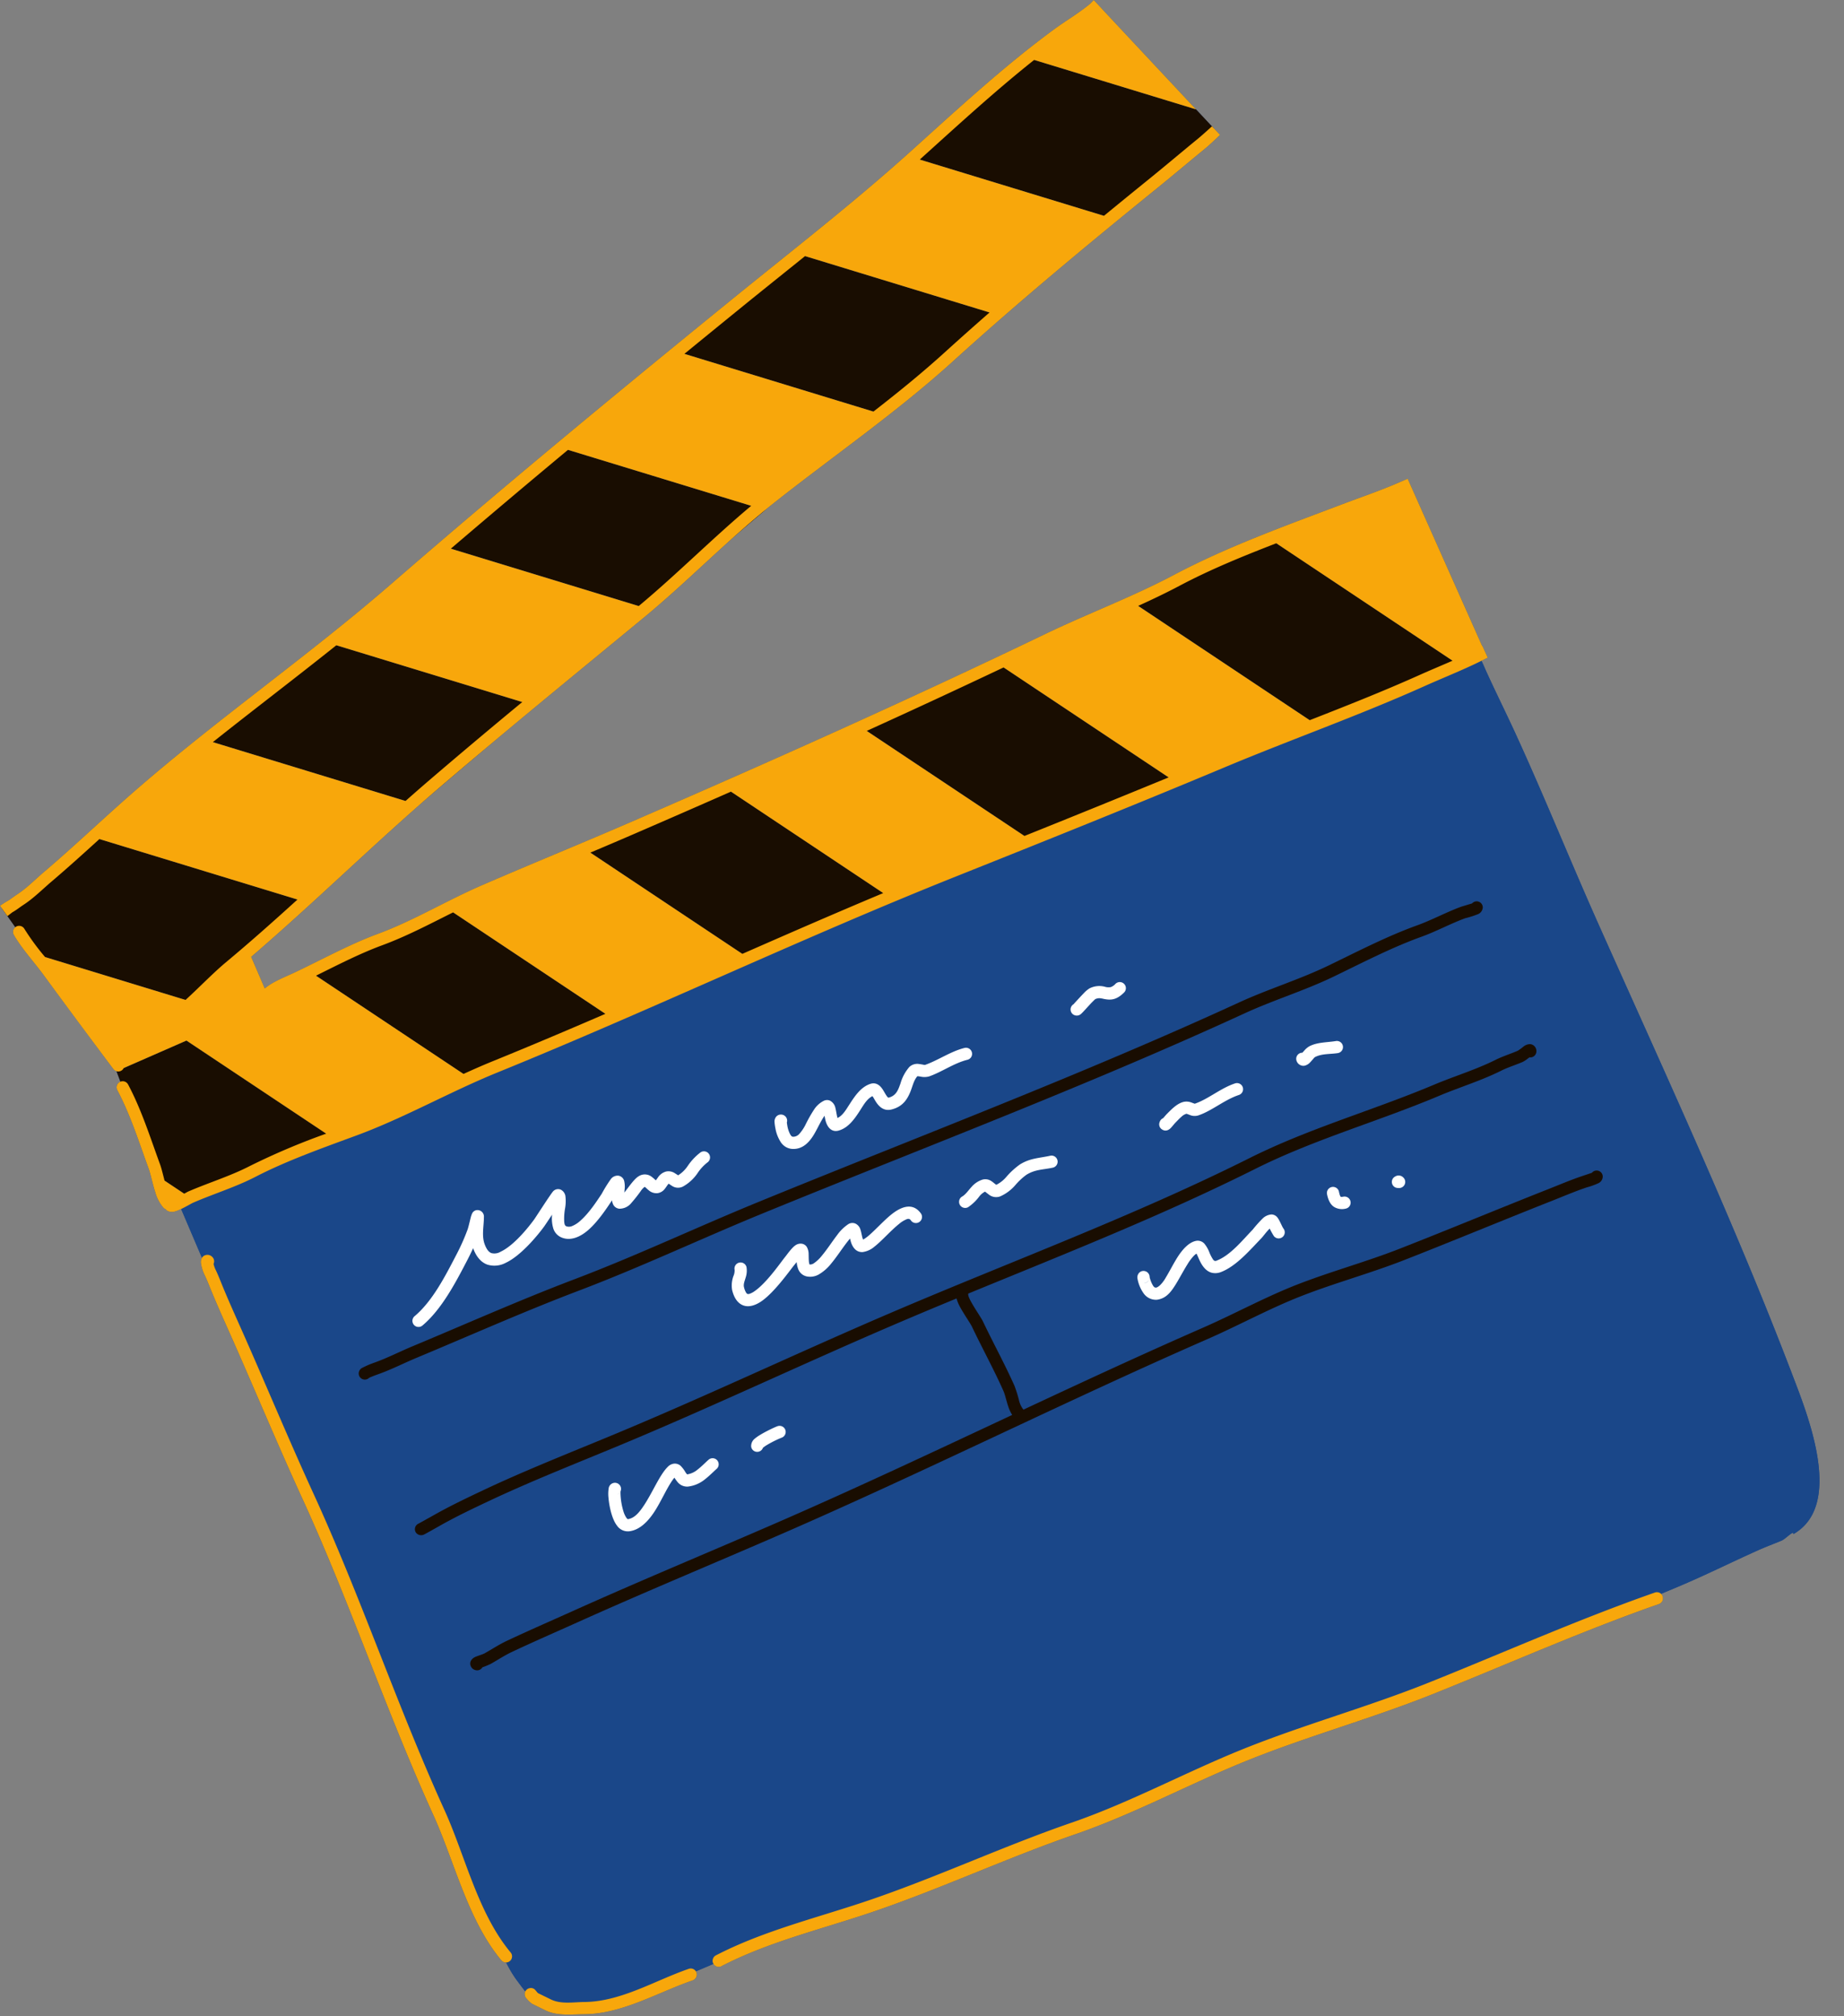
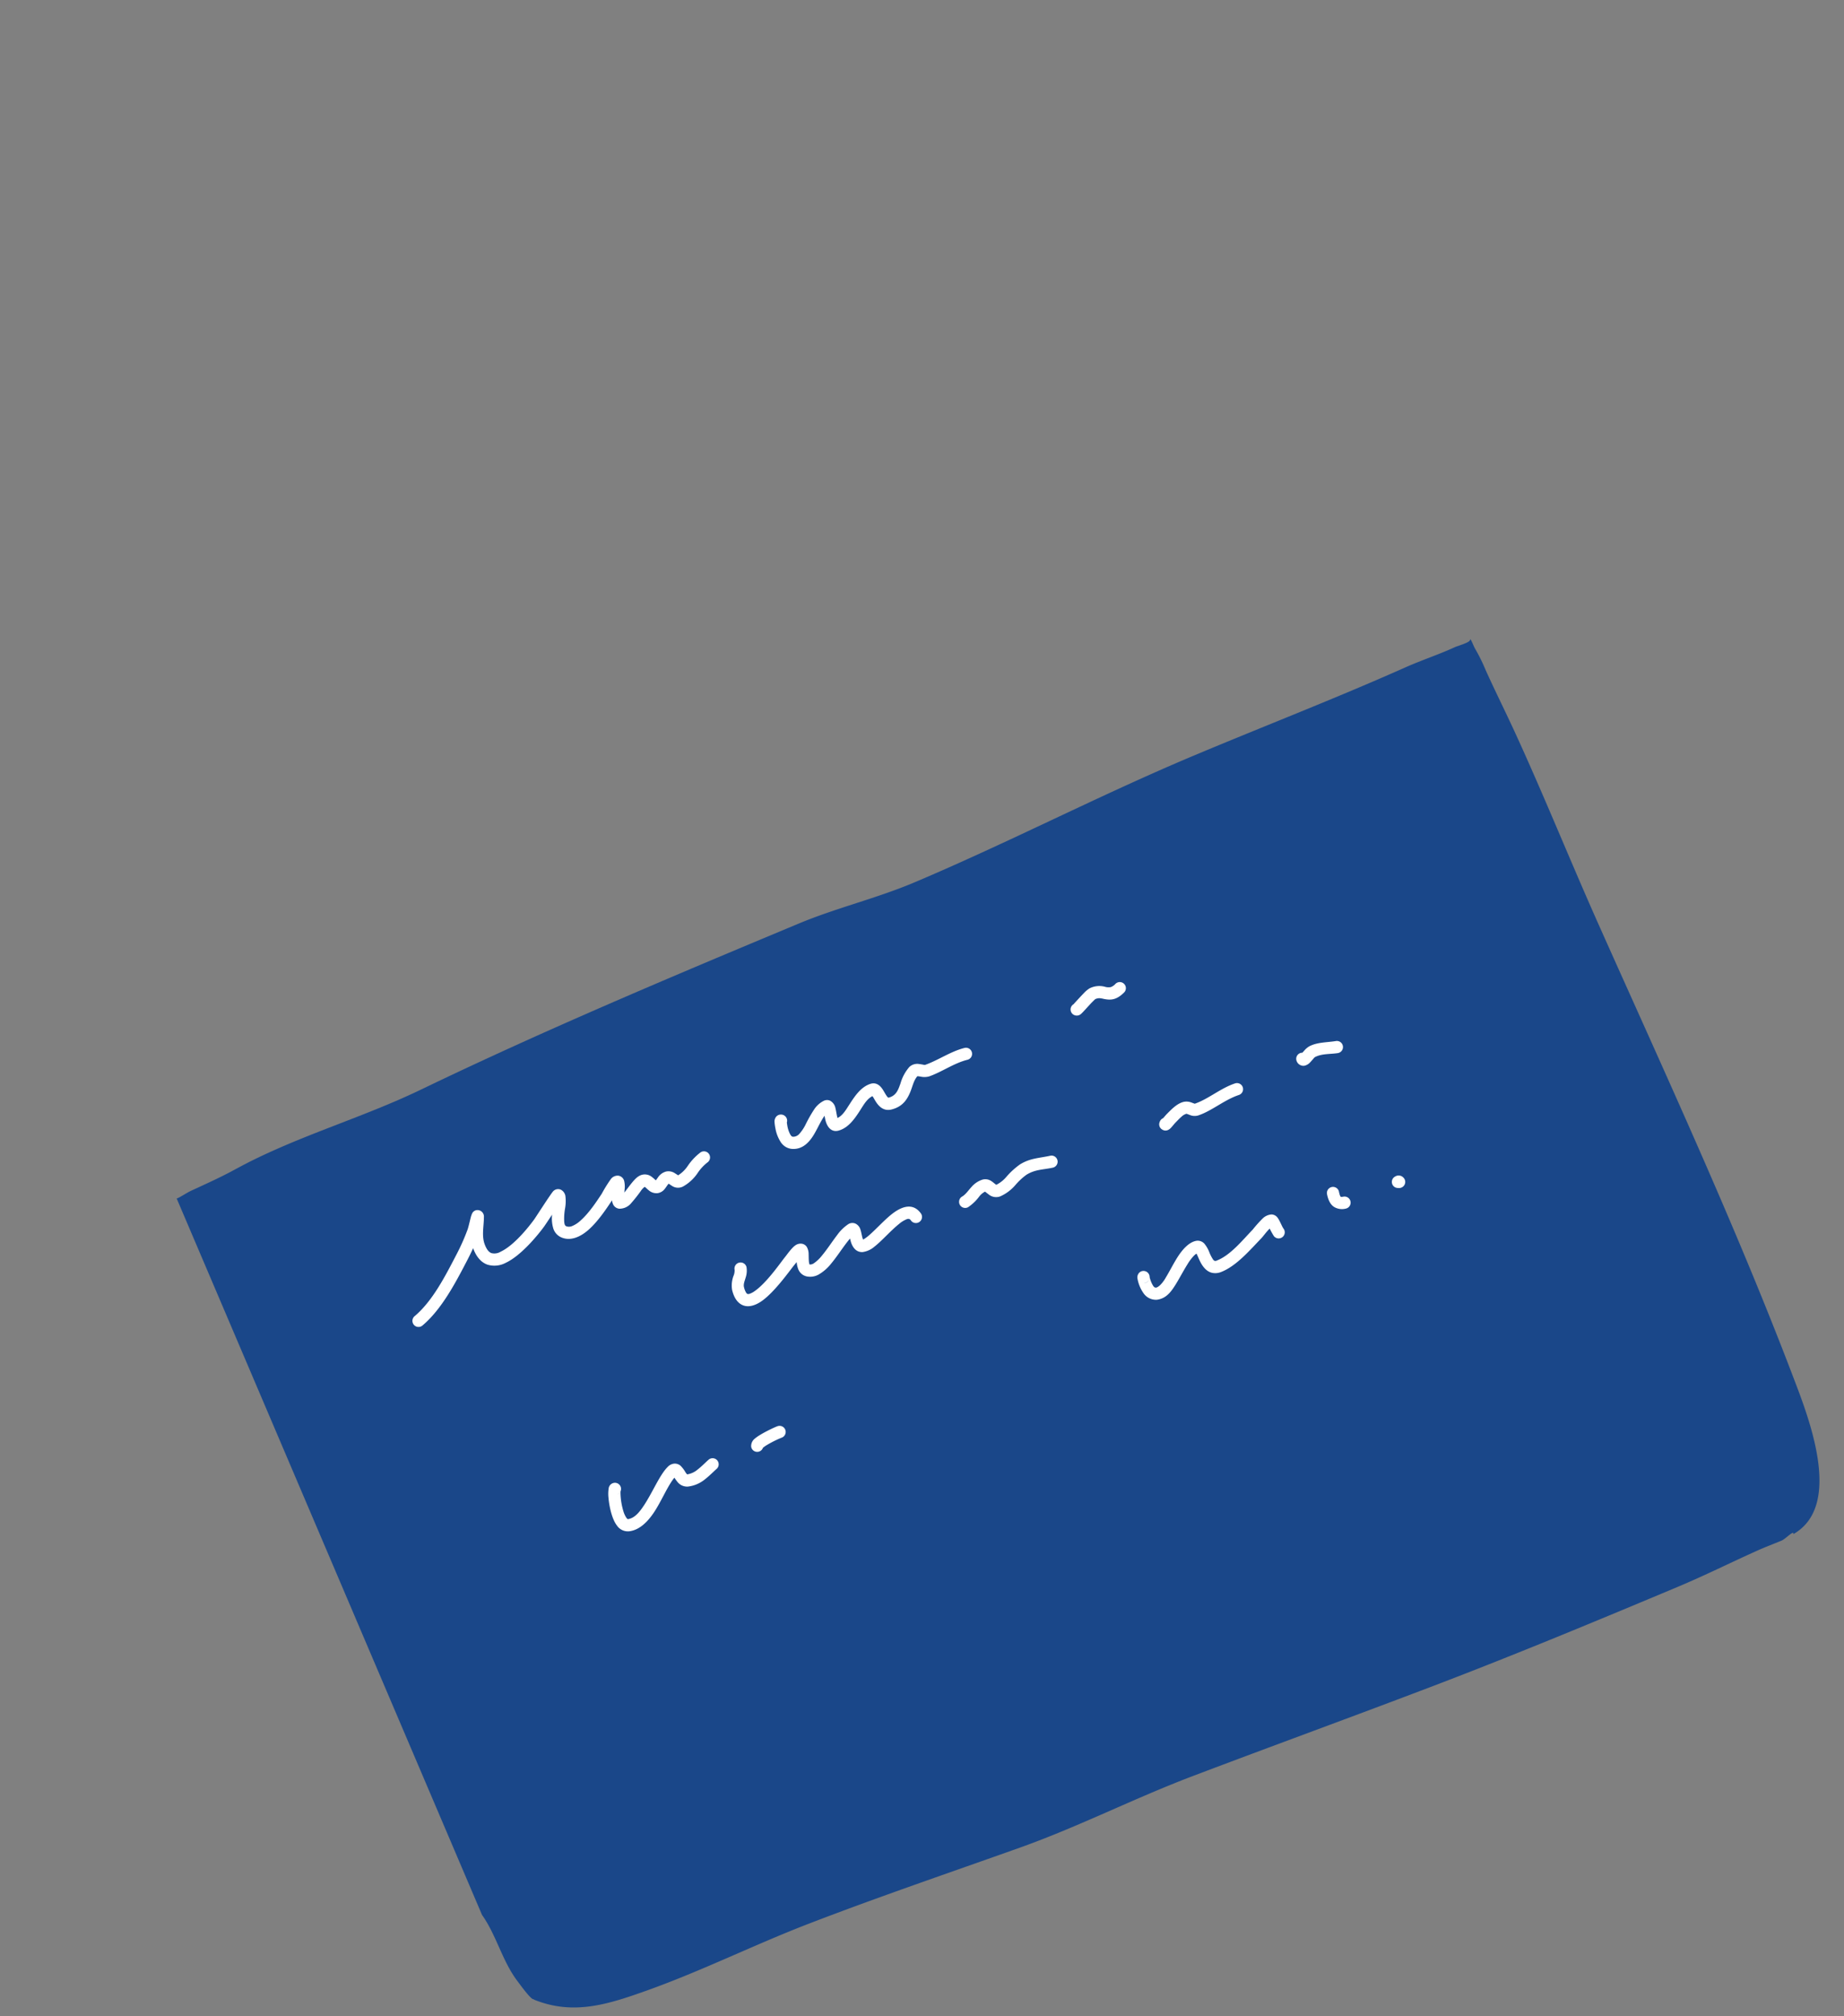
<svg xmlns="http://www.w3.org/2000/svg" data-name="Layer 1" fill="#000000" height="743.6" preserveAspectRatio="xMidYMid meet" version="1" viewBox="0.0 0.0 680.4 743.6" width="680.4" zoomAndPan="magnify">
  <rect x="0.0" y="0.0" width="680.4" height="743.6" fill="#808080" stroke="none" />
  <g id="change1_1">
-     <path d="M661.4,507.2C639.95,450.991,614.431,396,589.926,341.135c-10.512-23.537-20.092-47.4-30.855-70.835-3.564-7.761-7.388-15.4-10.906-23.174-.509-1.123-1.011-2.27-1.535-3.408,1.177-.577,2.336-1.15,2.336-1.15l-1.974-4.348-.089.052L521.34,180.9l.008,0-.358-.78-1.581-3.549-.039.017,0-.01s-2.639,1.151-3.51,1.525c-6.944,3-14.059,5.4-20.859,7.976-20.893,7.925-42.05,15.5-61.86,25.981-15.431,8.169-31.849,14.282-47.567,21.84-50.48,24.274-101.434,47.047-152.844,69.316-18.336,7.942-36.761,15.431-55.076,23.365-12.811,5.549-25.114,13.02-38.193,17.844-10.541,3.886-20.721,9.523-30.89,14.327-3.506,1.655-7.56,3.16-10.61,5.6l-.263.207-5.007-11.642c23.58-20.224,45.8-42.176,69.426-62.4,24.86-21.274,50.158-41.859,75.386-62.66,12.615-10.4,24.321-21.96,36.626-32.746l7-5.959c1.5-1.238,2.987-2.478,4.509-3.681,21.745-17.18,45.377-33.493,65.895-52.1,24.238-21.987,49.879-43.254,75.313-63.852,6.054-4.9,11.99-9.93,18.019-14.865,1.676-1.372,5.324-4.886,5.324-4.886l-2.979-3.18-.032.03-5.884-6.283L406.713,3.385l.015-.013L403.561,0s-1.118,1.216-1.525,1.553c-4.091,3.372-8.732,6.07-13.011,9.2-18.46,13.5-36.226,29.952-53.218,45.256-21.06,18.963-43.868,36.631-65.9,54.533-42.289,34.366-84.27,69.006-125.423,104.709-31.812,27.6-66.5,51.455-98.007,79.319-10.159,8.984-19.959,18.285-30.29,27.063C12.9,324.423,9.819,327.6,6.2,329.953c-1.2.784-2.4,1.788-3.65,2.482C2.255,332.554,0,334.053,0,334.053l2.735,3.823.007-.006,2.9,4.105a2.241,2.241,0,0,0-.529,2.871c3,5.147,7.318,9.817,10.856,14.61q12.9,17.474,25.851,34.833a2.226,2.226,0,0,0,1.16.807h0l1.45,3.844c-.073.031-.147.065-.218.1a2.253,2.253,0,0,0-.929,3.045c4.852,9.1,8.025,19.293,11.567,28.955.722,1.97,1.408,5.506,2.4,8.569a15.239,15.239,0,0,0,3.046,5.845,2.272,2.272,0,0,0,.8.518,2.253,2.253,0,0,0,.659.609,3.724,3.724,0,0,0,2.873.21,14.451,14.451,0,0,0,2.209-.889l7.684,18.021a2.457,2.457,0,0,0-.188.319,3.317,3.317,0,0,0-.214,1.635,15.785,15.785,0,0,0,1.22,4.091c1.061,2.119,1.89,4.376,2.8,6.564,2.648,6.4,5.515,12.658,8.308,18.991,8.428,19.1,16.472,38.37,25.174,57.354,17.509,38.2,30.865,78.285,48.244,116.517,7.862,17.295,12.679,38.7,25.086,53.592a2.239,2.239,0,0,0,1.8.8,43.778,43.778,0,0,0,4.334,7.1c.336.438,1.521,2.074,2.745,3.592a2.138,2.138,0,0,0-.229,1.13,2.244,2.244,0,0,0,.672,1.484,10.25,10.25,0,0,0,2.088,1.972q2.483,1.212,4.964,2.425c4.322,2.111,9.642,1.428,14.39,1.385,13.956-.13,27.017-8.055,39.915-12.485a2.224,2.224,0,0,0,1.156-3.338q3.241-1.354,6.471-2.735a2.241,2.241,0,0,0,2.959.85c16.757-8.67,35.5-13.281,53.4-19.221,26.13-8.673,51.2-20.484,77.242-29.463,21.846-7.532,42.492-18.811,63.9-27.382,22.442-8.988,45.7-15.375,68.15-24.365,27.763-11.12,54.94-23.235,83.2-33.128a2.252,2.252,0,0,0,1.38-2.866,2.218,2.218,0,0,0-.6-.9l6.166-2.581c9.906-4.152,19.533-8.96,29.318-13.351,2.981-1.337,5.94-2.452,8.958-3.685,1.555-.635,4.639-4.1,4.41-2.432C680.4,555.14,667.112,522.171,661.4,507.2Zm-389.77-156.9-26.551-17.68,26.551,17.68Zm260.1-109.434h0l-37.219-24.784ZM325.9,329.387h0l-56.19-37.415h0ZM220.61,372.071h0L167.19,336.5h0ZM118.673,416.988h0L68.8,383.778,45.647,393.919h0L68.8,383.778ZM78.536,273.715,144.8,293.943,78.535,273.715Zm114.17-14.789-22.5-6.869,22.5,6.869Zm-.827-48.772,43.794,13.368h0Zm60.653-79.647h0l45.594,13.92Zm86.839-71.652,67.715,20.672L339.371,58.856Zm25.758,56.383h0L297.051,94.456h0ZM52.141,314.177l-15.46-4.72h0ZM60.989,435.62l6.976,4.644h0Z" fill="#1a4789" />
-   </g>
+     </g>
  <g id="change1_2">
    <path d="M65.176,441.99c.261.216,3.767-2.074,5.063-2.681,5.469-2.553,11.04-5.009,16.325-7.907,22.058-12.1,46.235-18.68,68.729-29.517,45.611-21.976,92.733-41.778,139.461-61.268,13.908-5.8,28.676-9.269,42.571-15.14,34.811-14.707,68.474-32.242,103.311-46.859,25.941-10.886,52.25-21.042,77.937-32.48,6.046-2.691,12.331-4.723,18.353-7.5.746-.341,5.372-1.667,5.456-2.538.124-1.274,1.292,2.2,1.975,3.29a63.953,63.953,0,0,1,3.808,7.733c3.518,7.778,7.342,15.413,10.906,23.174,10.763,23.432,20.343,47.3,30.855,70.835C614.431,396,639.95,450.991,661.4,507.2c5.714,14.975,19.006,47.943.335,58.6.229-1.664-2.855,1.8-4.41,2.432-3.018,1.233-5.977,2.348-8.958,3.685-9.785,4.391-19.412,9.2-29.318,13.351-29.866,12.521-59.546,24.855-89.73,36.368-29.642,11.3-59.511,22.159-89.232,33.421-21.54,8.165-42.14,18.689-63.845,26.417-25.892,9.219-51.953,18.075-77.614,27.948C278.318,717.232,259,726.907,238.5,734.208c-14.174,5.046-26.975,9.2-41.5,3.283,0-.117-.047-.052-.11-.143-.851.376-5.108-5.559-5.8-6.458-5.8-7.551-7.841-17.038-13.235-24.63" fill="#1a4789" fill-rule="evenodd" />
  </g>
  <g id="change2_1">
-     <path d="M352.955,478.894a12.259,12.259,0,0,0,.95,2.5c1.4,2.806,4,6.394,4.772,8.009,3.76,7.9,8.031,15.643,11.579,23.629.6,1.343,1.07,3.618,1.726,5.581a13.956,13.956,0,0,0,1.5,3.242c-28.92,13.533-57.8,27.134-87.061,39.854-25.09,10.911-50.261,21.313-75.228,32.549-8.1,3.644-16.222,7.172-24.253,10.952-2.8,1.317-5.408,3.058-8.117,4.564-.793.438-2.659.95-3.545,1.382a3.494,3.494,0,0,0-1.3,1.024,2.264,2.264,0,0,0-.285,2.3,2.482,2.482,0,0,0,1.7,1.477A2.25,2.25,0,0,0,178,614.941,30.322,30.322,0,0,0,181,613.71c2.622-1.458,5.14-3.151,7.849-4.426,8.007-3.769,16.112-7.288,24.183-10.919,24.951-11.227,50.1-21.623,75.177-32.525,52.873-22.989,104.52-48.855,157.389-71.984,11.67-5.108,22.926-11.316,34.8-15.932,12.379-4.813,25.311-8.325,37.638-13.15,18.31-7.165,36.454-14.719,54.75-21.939,4.238-1.674,8.443-3.482,12.765-4.923a25.811,25.811,0,0,0,4.372-1.59,2.809,2.809,0,0,0,1.46-2.356,2.249,2.249,0,0,0-4-1.415l-3.257,1.093c-4.4,1.464-8.681,3.3-13,5-18.291,7.221-36.43,14.773-54.736,21.935-12.325,4.824-25.255,8.334-37.63,13.148-11.929,4.638-23.241,10.869-34.972,16-22.2,9.713-44.19,19.91-66.139,30.17a2.3,2.3,0,0,0-.264-.317,8.688,8.688,0,0,1-1.447-3.365,50.609,50.609,0,0,0-1.577-5.014c-3.566-8.022-7.852-15.8-11.629-23.734-.676-1.419-2.722-4.329-4.195-6.938a17.32,17.32,0,0,1-1.05-2.112,7.584,7.584,0,0,1-.233-.8,2.084,2.084,0,0,0-.011-.506C392.835,462.48,428.6,448.39,463.08,431.149c22-11,45.324-17.472,67.891-26.974,7.543-3.177,15.554-5.592,22.877-9.254,2.536-1.267,5.32-2.112,7.929-3.231a9.3,9.3,0,0,0,1.763-1.119c.231-.177.529-.4.8-.6a2.144,2.144,0,0,0,.313.024,2.252,2.252,0,0,0,2.25-2.251,2.546,2.546,0,0,0-.822-1.987,2.419,2.419,0,0,0-1.692-.659,4.1,4.1,0,0,0-2.138.805A19.882,19.882,0,0,1,560,387.554c-2.689,1.153-5.554,2.034-8.169,3.343-7.236,3.618-15.155,5.992-22.609,9.129-22.661,9.542-46.071,16.053-68.159,27.1-43.254,21.628-88.523,38.279-132.911,57.3-34.273,14.691-68.04,30.724-102.481,45-15.783,6.545-32.009,12.941-47.462,20.237-6.186,2.923-12.53,5.947-18.47,9.34-.5.285-4.782,2.657-5.206,2.89a2.2,2.2,0,0,0-.475.253,2.254,2.254,0,0,0-.566,3.132,2.4,2.4,0,0,0,2.987.676c.847-.415,4.942-2.73,5.493-3.044,5.839-3.337,12.077-6.307,18.159-9.177,15.388-7.267,31.547-13.632,47.263-20.149,34.459-14.288,68.241-30.329,102.531-45.025Q341.409,483.644,352.955,478.894Zm-195.78,83.793a2.106,2.106,0,0,0-1.6-.927,2.235,2.235,0,0,1,1.6.927l.019.028A.226.226,0,0,0,157.175,562.687ZM543.167,333.2c-.735.22-3.882,1.164-4.12,1.251-5.479,2.019-10.648,4.855-16.15,6.838-11.113,4-22.105,9.707-32.754,14.848s-22.086,8.6-32.832,13.535c-58.279,26.775-118.124,49.362-177.423,73.621-22.708,9.29-44.871,19.779-67.834,28.491-20.311,7.7-39.913,16.45-59.91,24.781-4.713,1.964-9.167,4.277-13.98,5.994a34.811,34.811,0,0,0-4.806,2.093,2.411,2.411,0,0,0-.98,1.642,2.248,2.248,0,0,0,3.8,1.892c.974-.5,3.162-1.268,3.5-1.389,4.885-1.743,9.411-4.084,14.2-6.078,19.95-8.314,39.509-17.042,59.772-24.728,23-8.724,45.2-19.228,67.945-28.533,59.357-24.283,119.26-46.9,177.6-73.7,10.772-4.951,22.233-8.416,32.91-13.572,10.51-5.071,21.354-10.718,32.32-14.666,5.512-1.985,10.694-4.825,16.185-6.849a34.884,34.884,0,0,0,4.812-1.538,2.875,2.875,0,0,0,1.692-2.452,2.25,2.25,0,0,0-3.942-1.484ZM136.776,507.183c.015-.056.028-.11.038-.164s.02-.106.026-.156A2.516,2.516,0,0,1,136.776,507.183Zm-14.308-87.668-52.475,22.1L57.357,433.2,42.98,395.088l25.82-11.31Zm103.762-43.7-52.475,22.1-58.828-39.174,51.1-23.014ZM562.4,387.865l.039.317A2.129,2.129,0,0,1,562.4,387.865Zm0-.007,0-.114C562.4,387.783,562.4,387.819,562.4,387.858ZM32.886,308.3l79.663,24.317L91.619,350.43l.313.73L71.077,369.6,12.541,351.73.7,334.975Zm297.108,23.814-52.475,22.1-61.545-40.982,51.1-23.017Zm212.615,2.456a.524.524,0,0,1,0,.056v.054ZM433.756,288.412l-52.475,22.1-64.262-42.792,51.1-23.015ZM197.439,260.371l-42.93,36.536L75.671,272.84l43.779-36.279Zm340.079-15.66-52.475,22.1-66.979-44.6,51.1-23.017ZM282.331,188.123,239.4,224.659l-77.164-23.554,43.777-36.28Zm84.891-72.245-42.933,36.536L248.8,129.367,292.576,93.09Zm41.96-35.712-73.82-22.535,43.776-36.277L441.29,40.327l6.521,6.964Z" fill="#190d01" fill-rule="evenodd" />
-   </g>
+     </g>
  <g id="change3_1">
    <path d="M253.556,543.778a2.67,2.67,0,0,1-.218-.22,6.636,6.636,0,0,1-.478-.67,10.773,10.773,0,0,0-1.721-2.257,3.177,3.177,0,0,0-2.482-.8,3.822,3.822,0,0,0-2.313,1.218c-2.962,2.961-5.526,9.318-8.744,14.18-1.689,2.551-3.486,4.737-5.94,5.066-.1.012-.16-.087-.238-.162a2.853,2.853,0,0,1-.4-.493,9.146,9.146,0,0,1-.976-2.173,25.577,25.577,0,0,1-1.1-6.536c-.011-.311,0-.691.015-.9a2.247,2.247,0,0,0-2.864-3,2.392,2.392,0,0,0-1.471,1.671,13.1,13.1,0,0,0-.1,3.759c.279,3.261,1.307,7.886,3.132,10.212a4.855,4.855,0,0,0,4.592,2.089c3.616-.484,6.6-3.281,9.1-7.042,2.793-4.218,4.981-9.683,7.489-12.72.315.473.7,1.028,1,1.391a4.524,4.524,0,0,0,4.044,1.882,12.068,12.068,0,0,0,6.236-2.679c1.538-1.181,2.931-2.622,4.337-3.871a2.25,2.25,0,0,0-2.989-3.363c-1.329,1.18-2.636,2.549-4.089,3.664A7.716,7.716,0,0,1,253.556,543.778Zm-24.8,6.625a2.307,2.307,0,0,1-.451.486,2.282,2.282,0,0,1-.6.339A1.929,1.929,0,0,0,228.759,550.4Zm52.76-16.444c.236-.184.75-.573,1.19-.849a39.812,39.812,0,0,1,5.621-2.834,2.25,2.25,0,1,0-1.424-4.268c-1.086.36-6.382,2.851-8.335,4.542a3.461,3.461,0,0,0-1.393,3.069,2.249,2.249,0,0,0,4.341.34Zm-31.3-100.482-1.348-.861a4.261,4.261,0,0,0-3.026-.549,5.235,5.235,0,0,0-3.1,2.242L242,435.335c-.112-.091-.227-.188-.311-.266a12.081,12.081,0,0,0-1.076-.92,4.135,4.135,0,0,0-4.845-.386c-1.38.73-3.043,2.985-4.65,5.112-.244.324-.49.644-.735.942.02-.363.046-.715.072-1.011a8.96,8.96,0,0,0-.186-3.393,2.621,2.621,0,0,0-2.108-1.8,3.145,3.145,0,0,0-2.761,1.244,52.241,52.241,0,0,0-3.382,5.448c-1.5,2.222-4.493,6.97-7.906,9.948a10.171,10.171,0,0,1-2.974,1.929,2.984,2.984,0,0,1-2.117.117c-.665-.242-.752-.942-.834-1.672a21.739,21.739,0,0,1,.29-4.808,15.635,15.635,0,0,0,.138-4.782,3.243,3.243,0,0,0-1.7-2.268,2.5,2.5,0,0,0-3,.831c-1.2,1.491-6.3,9.45-6.774,10.1-2,2.747-7.4,9.616-12.437,11.968a4.448,4.448,0,0,1-3.353.512c-1.056-.38-1.838-1.464-2.512-3.263-1.177-3.135-.291-6.748-.291-9.977a2.386,2.386,0,0,0-2.033-2.614,2.175,2.175,0,0,0-2.283,1.171,8.884,8.884,0,0,0-.585,1.723c-.335,1.292-.78,3.322-1.115,4.251a78.54,78.54,0,0,1-4.22,9.45c-4.007,7.688-8.692,16.941-15.358,22.536a2.25,2.25,0,0,0,2.892,3.447c7.094-5.953,12.191-15.723,16.455-23.9.791-1.516,1.555-3.071,2.272-4.65l.052.145c1.29,3.438,3.178,5.188,5.2,5.918a8.845,8.845,0,0,0,6.783-.667c5.7-2.659,11.916-10.3,14.174-13.4.207-.283,1.525-2.253,2.931-4.363a12.8,12.8,0,0,0,.475,5.2,5.363,5.363,0,0,0,3.3,3.337c3.1,1.13,6.515-.2,9.588-2.883,3.724-3.251,7.04-8.4,8.677-10.824l.071-.117a4.55,4.55,0,0,0,.469,1.631,2.785,2.785,0,0,0,2.234,1.465,5.56,5.56,0,0,0,4.324-1.994,57.4,57.4,0,0,0,3.629-4.586,5.736,5.736,0,0,1,1.4-1.486l0,0c.1.069.265.192.363.276.367.324.723.677,1.092.972a4.361,4.361,0,0,0,3.292,1.085,4.034,4.034,0,0,0,2.653-1.575c.354-.428.689-.955,1.047-1.456a5.773,5.773,0,0,1,.387-.462c.1.058.225.134.307.188.3.21.607.426.916.607a3.985,3.985,0,0,0,4.132.218,15.8,15.8,0,0,0,5.287-4.858,16.738,16.738,0,0,1,3.638-3.968,2.25,2.25,0,1,0-2.5-3.743,21.114,21.114,0,0,0-4.707,4.968A11.769,11.769,0,0,1,250.219,433.477Zm68.241,23.7a7.673,7.673,0,0,1-.279-.819c-.253-1.01-.426-2.082-.68-2.833a3.536,3.536,0,0,0-1.9-2.255,2.834,2.834,0,0,0-2.625.246,15.97,15.97,0,0,0-4.091,4.017c-1.773,2.3-3.644,5.21-5.592,7.545a13.9,13.9,0,0,1-2.851,2.743,2.508,2.508,0,0,1-1.719.556,1.99,1.99,0,0,1-.106-.262,4.627,4.627,0,0,1-.149-.862c-.095-.941-.061-1.948-.1-2.754a5.331,5.331,0,0,0-.654-2.574,2.675,2.675,0,0,0-1.706-1.19,3.3,3.3,0,0,0-2.584.613c-1.374.948-3.266,3.687-3.711,4.218-1.473,1.761-6.685,9.479-11.307,12.66a7.007,7.007,0,0,1-1.737.922,1.479,1.479,0,0,1-.814.1c-.268-.07-.447-.318-.642-.646a7.164,7.164,0,0,1-.693-1.873c-.277-1.14.3-2.385.618-3.542a8.011,8.011,0,0,0,.3-3.891,2.251,2.251,0,0,0-4.372,1.07,5.37,5.37,0,0,1-.483,2.38,10.134,10.134,0,0,0-.439,5.048c.909,3.722,2.707,5.318,4.56,5.806,1.8.473,4-.119,6.249-1.663,4.953-3.407,10.627-11.593,12.206-13.476l.808-.977a8.736,8.736,0,0,0,.538,2.51,4.29,4.29,0,0,0,3.261,2.789,6.407,6.407,0,0,0,4.238-.672,16.283,16.283,0,0,0,4.737-4.145c1.985-2.378,3.894-5.34,5.7-7.677.415-.538.814-1.041,1.208-1.481.077.313.153.622.222.881.665,2.492,2.136,4.223,4.426,4.1a8.421,8.421,0,0,0,4.376-2.016c2.715-2.112,6-5.912,9.089-8.376a10.238,10.238,0,0,1,2.746-1.7,1.613,1.613,0,0,1,.946-.125,1.343,1.343,0,0,1,.691.6,2.251,2.251,0,0,0,3.663-2.616c-2.728-3.817-6.689-2.994-10.851.324-2.67,2.13-5.489,5.247-7.964,7.437a15.09,15.09,0,0,1-2.011,1.56A4.693,4.693,0,0,1,318.46,457.179Zm105.732,13.87v-.044a2.252,2.252,0,0,0-2.251-2.25,2.178,2.178,0,0,0-1.59.654,2.487,2.487,0,0,0-.641,2.16,13.423,13.423,0,0,0,2.155,5.288,5.585,5.585,0,0,0,4.936,2.527,7.05,7.05,0,0,0,3.964-1.782c2.445-2.02,4.812-7.2,7.4-11.329a18.061,18.061,0,0,1,2.26-3.024,5.391,5.391,0,0,1,1.052-.882c.084.145.168.3.231.435.315.674.628,1.445.983,2.192,1.017,2.145,2.473,3.962,4.5,4.439a5.668,5.668,0,0,0,3.464-.329c5.633-2.211,10.666-8.195,14.772-12.422.6-.62,1.767-2.265,2.985-3.482l.08-.075a30.412,30.412,0,0,0,1.553,2.786,2.25,2.25,0,0,0,3.515-2.81c-.424-.529-1.383-2.948-2.085-3.892a2.921,2.921,0,0,0-2.278-1.294,5.249,5.249,0,0,0-3.21,1.4,46.677,46.677,0,0,0-3.787,4.227c-3.706,3.815-8.108,9.374-13.189,11.37a1.191,1.191,0,0,1-.84.121,1.613,1.613,0,0,1-.661-.635,14.434,14.434,0,0,1-1.294-2.551,11.4,11.4,0,0,0-1.773-3.093,3.279,3.279,0,0,0-3.259-1.065c-2.484.553-4.824,2.99-6.828,6.193-1.473,2.352-2.841,5.085-4.2,7.309a12.127,12.127,0,0,1-2.247,2.938c-.609.5-1.076.8-1.523.763-.615-.055-.928-.705-1.246-1.264A11.682,11.682,0,0,1,424.192,471.049Zm-.283,1.047a2.248,2.248,0,0,1-1.968,1.158A2.05,2.05,0,0,0,423.909,472.1Zm65.744-31.655c.445,2.236,1.274,3.86,2.633,4.724a5.656,5.656,0,0,0,4.222.614,2.25,2.25,0,0,0-.805-4.428c-.447.082-.774.162-1.007.015-.164-.106-.211-.313-.294-.527a8.312,8.312,0,0,1-.337-1.275,2.249,2.249,0,1,0-4.412.877Zm-122.032-3.46c-.129-.084-.4-.27-.557-.393-.391-.315-.776-.64-1.164-.894a3.942,3.942,0,0,0-3.329-.638,8.919,8.919,0,0,0-4.069,2.685c-1.171,1.242-2.143,2.808-3.517,3.588a2.251,2.251,0,0,0,2.223,3.914,16.9,16.9,0,0,0,3.976-3.756,6.546,6.546,0,0,1,2.275-1.99c.276.216.914.715,1.3,1a4.335,4.335,0,0,0,4.316.75,15.861,15.861,0,0,0,5.56-4.145,23.783,23.783,0,0,1,4.056-3.787c3.281-2.073,6.241-1.868,9.794-2.659a2.249,2.249,0,0,0-.976-4.391c-4.092.907-7.444.86-11.222,3.244a28.482,28.482,0,0,0-4.9,4.476A11.757,11.757,0,0,1,367.621,436.981Zm148.39,1.179a2.249,2.249,0,0,0,1.832-3.827,2.4,2.4,0,0,0-3-.439,2.249,2.249,0,0,0,1.169,4.266Zm-1.264-.563a2.265,2.265,0,0,0,.547.384,1.594,1.594,0,0,0,.577.16A2.222,2.222,0,0,1,514.747,437.6ZM309.04,412.338c-.087-.286-.179-.612-.231-.871-.2-.976-.346-2-.553-2.786a3.9,3.9,0,0,0-2.044-2.756,2.724,2.724,0,0,0-2.257.082,9.142,9.142,0,0,0-3.436,3.008,49.1,49.1,0,0,0-3.221,5.632,15.385,15.385,0,0,1-2.391,3.577,2.994,2.994,0,0,1-2.268,1.036c-.568-.017-.858-.514-1.125-.991a10.582,10.582,0,0,1-.994-3.018l-.192-1.224a2.25,2.25,0,0,0-1.141-2.715,2.321,2.321,0,0,0-2.784.54,2.77,2.77,0,0,0-.626,1.814,17.092,17.092,0,0,0,.33,2.467,13.689,13.689,0,0,0,2.078,5.257,5.463,5.463,0,0,0,4.311,2.367c3.387.106,5.781-2.013,7.668-5.056,1.083-1.745,2.014-3.789,3.048-5.571a17.2,17.2,0,0,1,1.028-1.615c.093.514.19,1.036.307,1.529.7,2.957,2.458,4.614,4.86,3.948,3.484-.967,5.752-4.043,7.854-7.316,1.369-2.131,2.609-4.4,4.663-5.4.093.132.192.277.266.4.376.628.758,1.332,1.188,1.963,1.326,1.942,3.084,3.186,5.6,2.557,4.013-1,5.747-3.6,6.953-6.581.8-1.972,1.214-4.182,2.581-5.7.255.028.8.1,1.136.153a6.522,6.522,0,0,0,3.259-.091c4.783-1.708,9.1-4.868,14.03-6.1a2.25,2.25,0,1,0-1.091-4.365c-5.072,1.268-9.534,4.471-14.453,6.229a1.645,1.645,0,0,1-.771-.071c-.481-.078-.965-.177-1.425-.229a4.255,4.255,0,0,0-3.675,1.089,15.87,15.87,0,0,0-3.255,6.052c-.8,2.2-1.481,4.525-4.382,5.251-.167.043-.264-.086-.365-.192a4.653,4.653,0,0,1-.514-.674c-.551-.84-1.022-1.782-1.528-2.478-1.194-1.652-2.65-2.3-4.358-1.73-3.368,1.121-5.567,4.26-7.645,7.5C312.174,409.273,310.98,411.394,309.04,412.338Zm131.8-5.258c-.181-.065-.747-.266-1.067-.387a5.122,5.122,0,0,0-2.964-.315c-2.481.575-4.481,2.7-6.207,4.424-.305.3-.983,1.086-1.43,1.607a2.247,2.247,0,0,0-1.275,1.406,2.216,2.216,0,0,0,.975,2.812,2.192,2.192,0,0,0,2.09.145,3.3,3.3,0,0,0,1.011-.728c.493-.5,1.361-1.611,1.81-2.061.683-.682,1.4-1.475,2.191-2.149a4.573,4.573,0,0,1,1.788-1.054c.078.02.352.1.5.154.259.1.516.2.771.3a4.591,4.591,0,0,0,3.076.168c5.1-1.7,9.6-5.745,15.023-7.553a2.251,2.251,0,0,0-1.424-4.271C450.338,401.367,445.878,405.35,440.843,407.08ZM287.9,415.56a2.192,2.192,0,0,1-.359-.077,2.4,2.4,0,0,1-.352-.139A2.183,2.183,0,0,0,287.9,415.56Zm192.65-27.3a2.247,2.247,0,0,0-2.084,3.147,2.657,2.657,0,0,0,1.447,1.477,2.563,2.563,0,0,0,1.553.145,4.177,4.177,0,0,0,1.974-1.235c.374-.387.789-.892,1.2-1.355a2.657,2.657,0,0,1,.54-.546c2.547-1.359,5.731-1.039,8.515-1.5a2.25,2.25,0,0,0-.739-4.438c-3.248.542-6.922.386-9.892,1.972a7.132,7.132,0,0,0-1.774,1.512ZM396.1,370.393a2.2,2.2,0,0,0-.659.611,2.25,2.25,0,0,0,.523,3.138,2.331,2.331,0,0,0,2.942-.209c.568-.475,2.194-2.329,3.624-3.858.605-.646,1.441-1.43,1.581-1.56,1.445-.684,2.523-.19,3.6-.01,2.087.347,4.2.4,7.057-2.454a2.25,2.25,0,0,0-3.182-3.182,4.369,4.369,0,0,1-1.719,1.193,4.565,4.565,0,0,1-2.286-.156,8.028,8.028,0,0,0-5.57.626,10.107,10.107,0,0,0-2.08,1.746C398.667,367.578,396.546,369.9,396.1,370.393Zm1.358-.322a2.363,2.363,0,0,1,.515.1,2.237,2.237,0,0,1,.486.229A2.088,2.088,0,0,0,397.459,370.071Z" fill="#ffffff" fill-rule="evenodd" />
  </g>
  <g id="change4_1">
-     <path d="M198.456,735.08c-.12-.144-.846-1.017-.937-1.112a2.121,2.121,0,0,0-2.067-.7,2.192,2.192,0,0,0-1.242.674,2.126,2.126,0,0,0-.607,1.668,2.244,2.244,0,0,0,.672,1.484,10.25,10.25,0,0,0,2.088,1.972q2.483,1.212,4.964,2.425c4.322,2.111,9.642,1.428,14.39,1.385,13.956-.13,27.017-8.055,39.915-12.485a2.25,2.25,0,0,0-1.463-4.255c-12.456,4.279-25.015,12.115-38.493,12.241-4.076.037-8.664.883-12.372-.929Zm-.356.4a2.26,2.26,0,0,1-.1.657,2.236,2.236,0,0,1-.274.585A2.089,2.089,0,0,0,198.1,735.482Zm68.118-10.312c16.757-8.67,35.5-13.281,53.4-19.221,26.13-8.673,51.2-20.484,77.242-29.463,21.846-7.532,42.492-18.811,63.9-27.382,22.442-8.988,45.7-15.375,68.15-24.365,27.763-11.12,54.94-23.235,83.2-33.128a2.25,2.25,0,0,0-1.488-4.247c-28.322,9.915-55.562,22.054-83.387,33.2-22.451,8.989-45.705,15.377-68.15,24.364-21.334,8.545-41.911,19.8-63.688,27.307-26.026,8.973-51.079,20.779-77.192,29.445-18.122,6.014-37.085,10.718-54.051,19.5a2.25,2.25,0,1,0,2.069,4ZM78.792,466.158a2.248,2.248,0,0,0-.574-2.678,2.424,2.424,0,0,0-2.173-.616,2.279,2.279,0,0,0-1.7,1.38,3.323,3.323,0,0,0-.214,1.636,15.785,15.785,0,0,0,1.22,4.091c1.061,2.119,1.89,4.376,2.8,6.564,2.648,6.4,5.515,12.658,8.308,18.991,8.428,19.1,16.472,38.37,25.174,57.354,17.509,38.2,30.865,78.285,48.244,116.517,7.862,17.295,12.679,38.7,25.086,53.592a2.249,2.249,0,1,0,3.456-2.879c-12.154-14.587-16.742-35.628-24.444-52.575-17.382-38.236-30.739-78.322-48.25-116.53-8.694-18.965-16.73-38.215-25.147-57.3-2.78-6.3-5.633-12.53-8.269-18.9-.946-2.287-1.821-4.641-2.926-6.855A13.131,13.131,0,0,1,78.792,466.158ZM16.638,352.981,68.457,368.8c5.16-4.7,10.122-9.9,14.906-13.888,8.979-7.487,17.729-15.263,26.4-23.143l-73.079-22.31c-5.8,5.27-11.6,10.525-17.58,15.606-3.43,2.914-6.67,6.21-10.452,8.666-1.329.862-2.657,1.959-4.042,2.708-.043.024-1.872,1.439-1.872,1.439L0,334.053s2.255-1.5,2.549-1.618c1.253-.694,2.445-1.7,3.65-2.482,3.62-2.35,6.705-5.53,9.986-8.318,10.331-8.778,20.131-18.079,30.29-27.063,31.5-27.864,66.195-51.719,98.007-79.319,41.153-35.7,83.134-70.343,125.423-104.709,22.034-17.9,44.842-35.57,65.9-54.533,16.992-15.3,34.758-31.752,53.218-45.256,4.279-3.132,8.92-5.83,13.011-9.2C402.443,1.216,403.561,0,403.561,0l3.167,3.372-.015.013L441.29,40.327,381.586,22.1c-14.539,11.547-28.623,24.508-42.215,36.755L407.335,79.6q8.337-6.843,16.675-13.589c6.048-4.9,11.977-9.919,18-14.85,1.684-1.378,5.194-4.584,5.194-4.584l2.979,3.18s-3.648,3.514-5.324,4.886c-6.029,4.935-11.965,9.962-18.019,14.865-25.434,20.6-51.075,41.865-75.313,63.852-20.518,18.612-44.15,34.925-65.895,52.1-16.742,13.226-31.659,28.8-48.136,42.386-25.228,20.8-50.526,41.386-75.386,62.66-23.63,20.224-45.846,42.176-69.426,62.4l5.006,11.642.264-.207c3.05-2.441,7.1-3.946,10.61-5.6,10.169-4.8,20.349-10.441,30.89-14.327,13.079-4.824,25.382-12.3,38.193-17.844,18.315-7.934,36.74-15.422,55.076-23.365,51.41-22.269,102.364-45.042,152.844-69.316,15.718-7.558,32.136-13.671,47.567-21.84C452.946,201.571,474.1,194,495,186.075c6.8-2.581,13.915-4.981,20.86-7.977.87-.373,3.51-1.524,3.51-1.524l0,.01.039-.017,1.581,3.549.358.78-.008,0L546.9,238.272l.089-.052,1.974,4.348s-3.43,1.693-4.48,2.192c-6.244,2.97-12.722,5.545-19.034,8.375-24.174,10.834-49.2,19.654-73.636,29.89-32.843,13.759-65.865,26.989-98.937,40.182-56.916,22.706-112.5,49.246-169.333,72.347-17.483,7.107-34.294,16.7-51.933,23.205-12.113,4.467-25.8,9.306-37.227,15.22-7.4,3.831-15.444,6.277-23.128,9.605-.751.324-4.553,2.64-6.622,3.21a3.724,3.724,0,0,1-2.873-.21,2.253,2.253,0,0,1-.659-.609,2.272,2.272,0,0,1-.8-.518,15.239,15.239,0,0,1-3.046-5.845c-.991-3.063-1.678-6.6-2.4-8.569-3.542-9.662-6.715-19.855-11.567-28.955a2.253,2.253,0,0,1,.929-3.045c.071-.037.145-.072.218-.1L42.982,395.1a2.226,2.226,0,0,1-1.16-.807q-12.993-17.325-25.851-34.833c-3.538-4.793-7.854-9.463-10.856-14.61A2.249,2.249,0,1,1,9,342.58,88.931,88.931,0,0,0,16.638,352.981Zm29.009,40.938a2.248,2.248,0,0,1-2.665,1.177l1.451,3.845a2.256,2.256,0,0,1,2.826,1.031c4.948,9.281,8.2,19.669,11.819,29.522.523,1.426,1.033,3.657,1.646,5.949l7.24,4.821c.711-.393,1.266-.706,1.506-.81,7.588-3.287,15.537-5.687,22.848-9.471a256.979,256.979,0,0,1,28.042-11.872L68.8,383.778ZM167.19,336.5c-8.635,4.313-17.228,8.841-26.177,12.141-8.309,3.065-16.387,7.238-24.418,11.211l54.425,36.24c3.59-1.641,7.195-3.229,10.83-4.706,13.906-5.651,27.735-11.509,41.533-17.468Zm102.521-44.528q-17.568,7.74-35.2,15.37-8.336,3.609-16.69,7.122L273.9,351.808c17.293-7.595,34.6-15.137,52-22.421Zm100.595-45.81q-25.171,11.917-50.5,23.413l58.188,38.746q26.657-10.689,53.218-21.605Zm-246.195-8.177c-15.089,12.057-30.477,23.716-45.576,35.73l71.1,21.7q4.74-4.2,9.552-8.325,16.653-14.248,33.521-28.168Zm346.814-37.617c-12.124,4.7-24.177,9.575-35.683,15.667-5.013,2.652-10.13,5.091-15.293,7.43l63.306,42.155c13.549-5.3,27.082-10.643,40.357-16.591,4.085-1.832,8.243-3.556,12.357-5.351ZM209.576,165.914Q187.849,184,166.35,202.36l69.321,21.163c14.219-11.841,27.326-25.1,41.507-36.972Zm87.476-71.459C288.93,101,280.785,107.5,272.743,114.037q-10.122,8.226-20.211,16.47L322.268,151.8c9.039-7.016,17.9-14.2,26.237-21.766q8.214-7.449,16.624-14.792Z" fill="#f8a70b" fill-rule="evenodd" />
-   </g>
+     </g>
</svg>